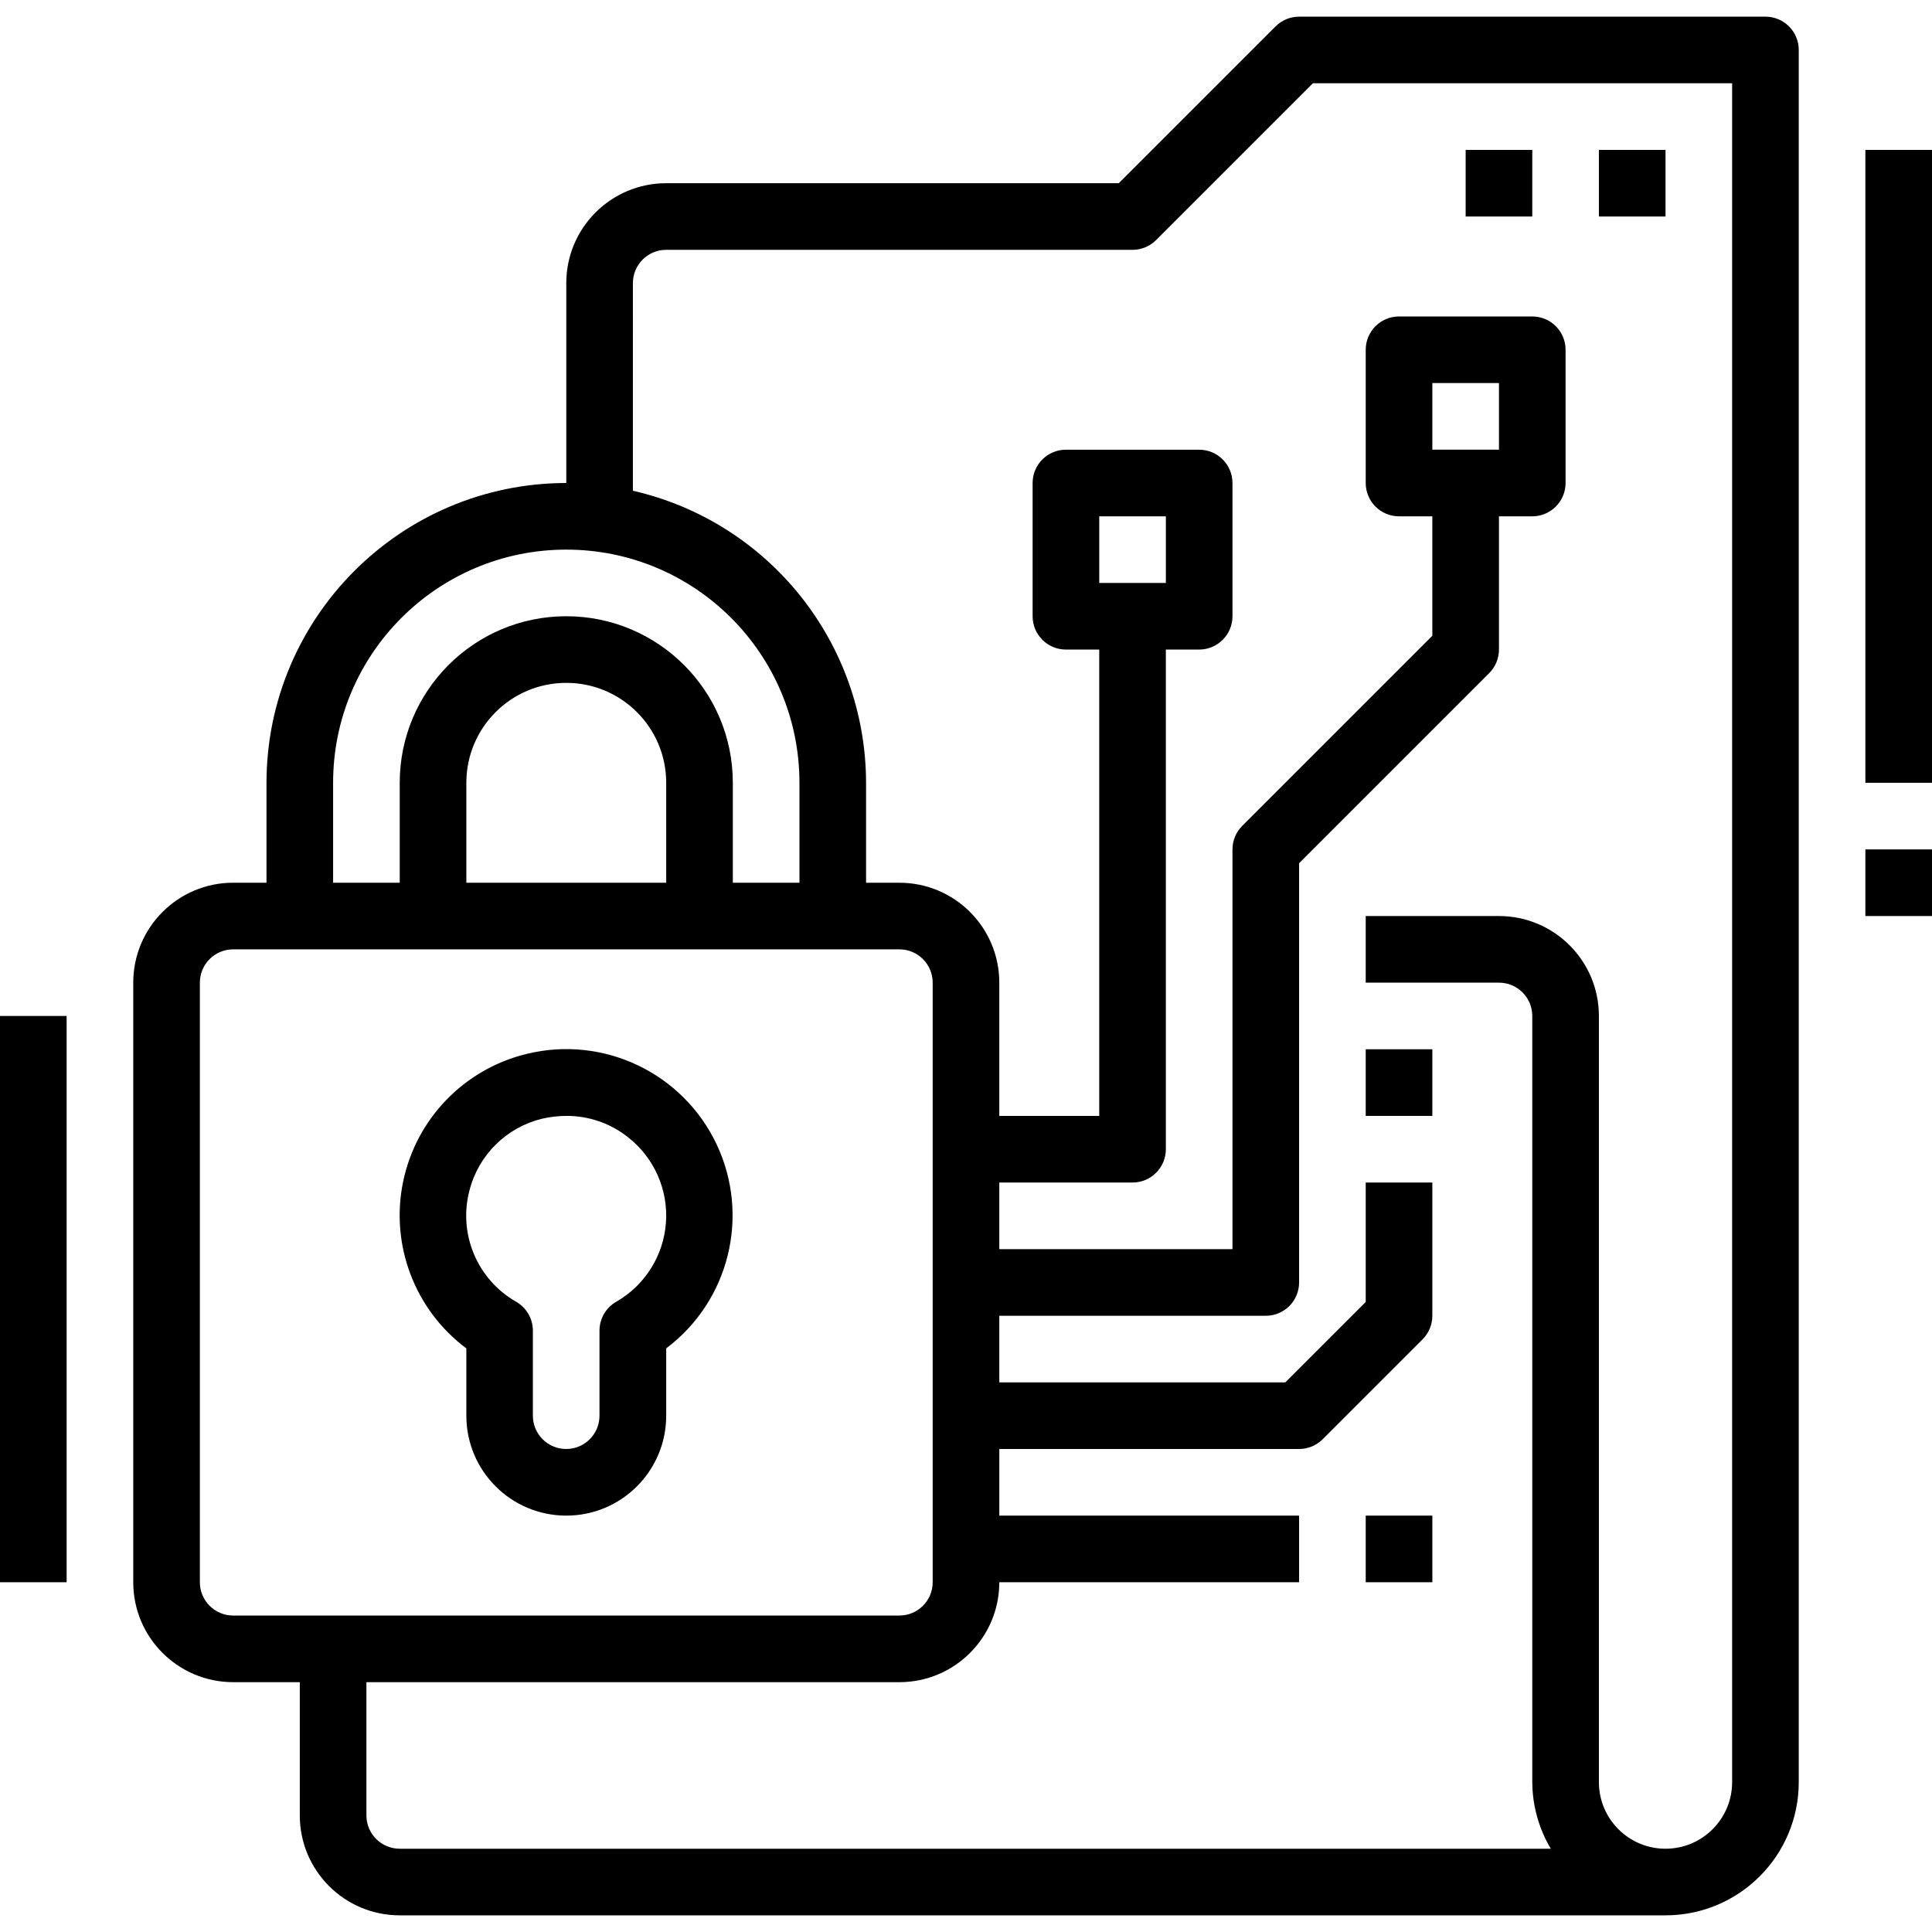
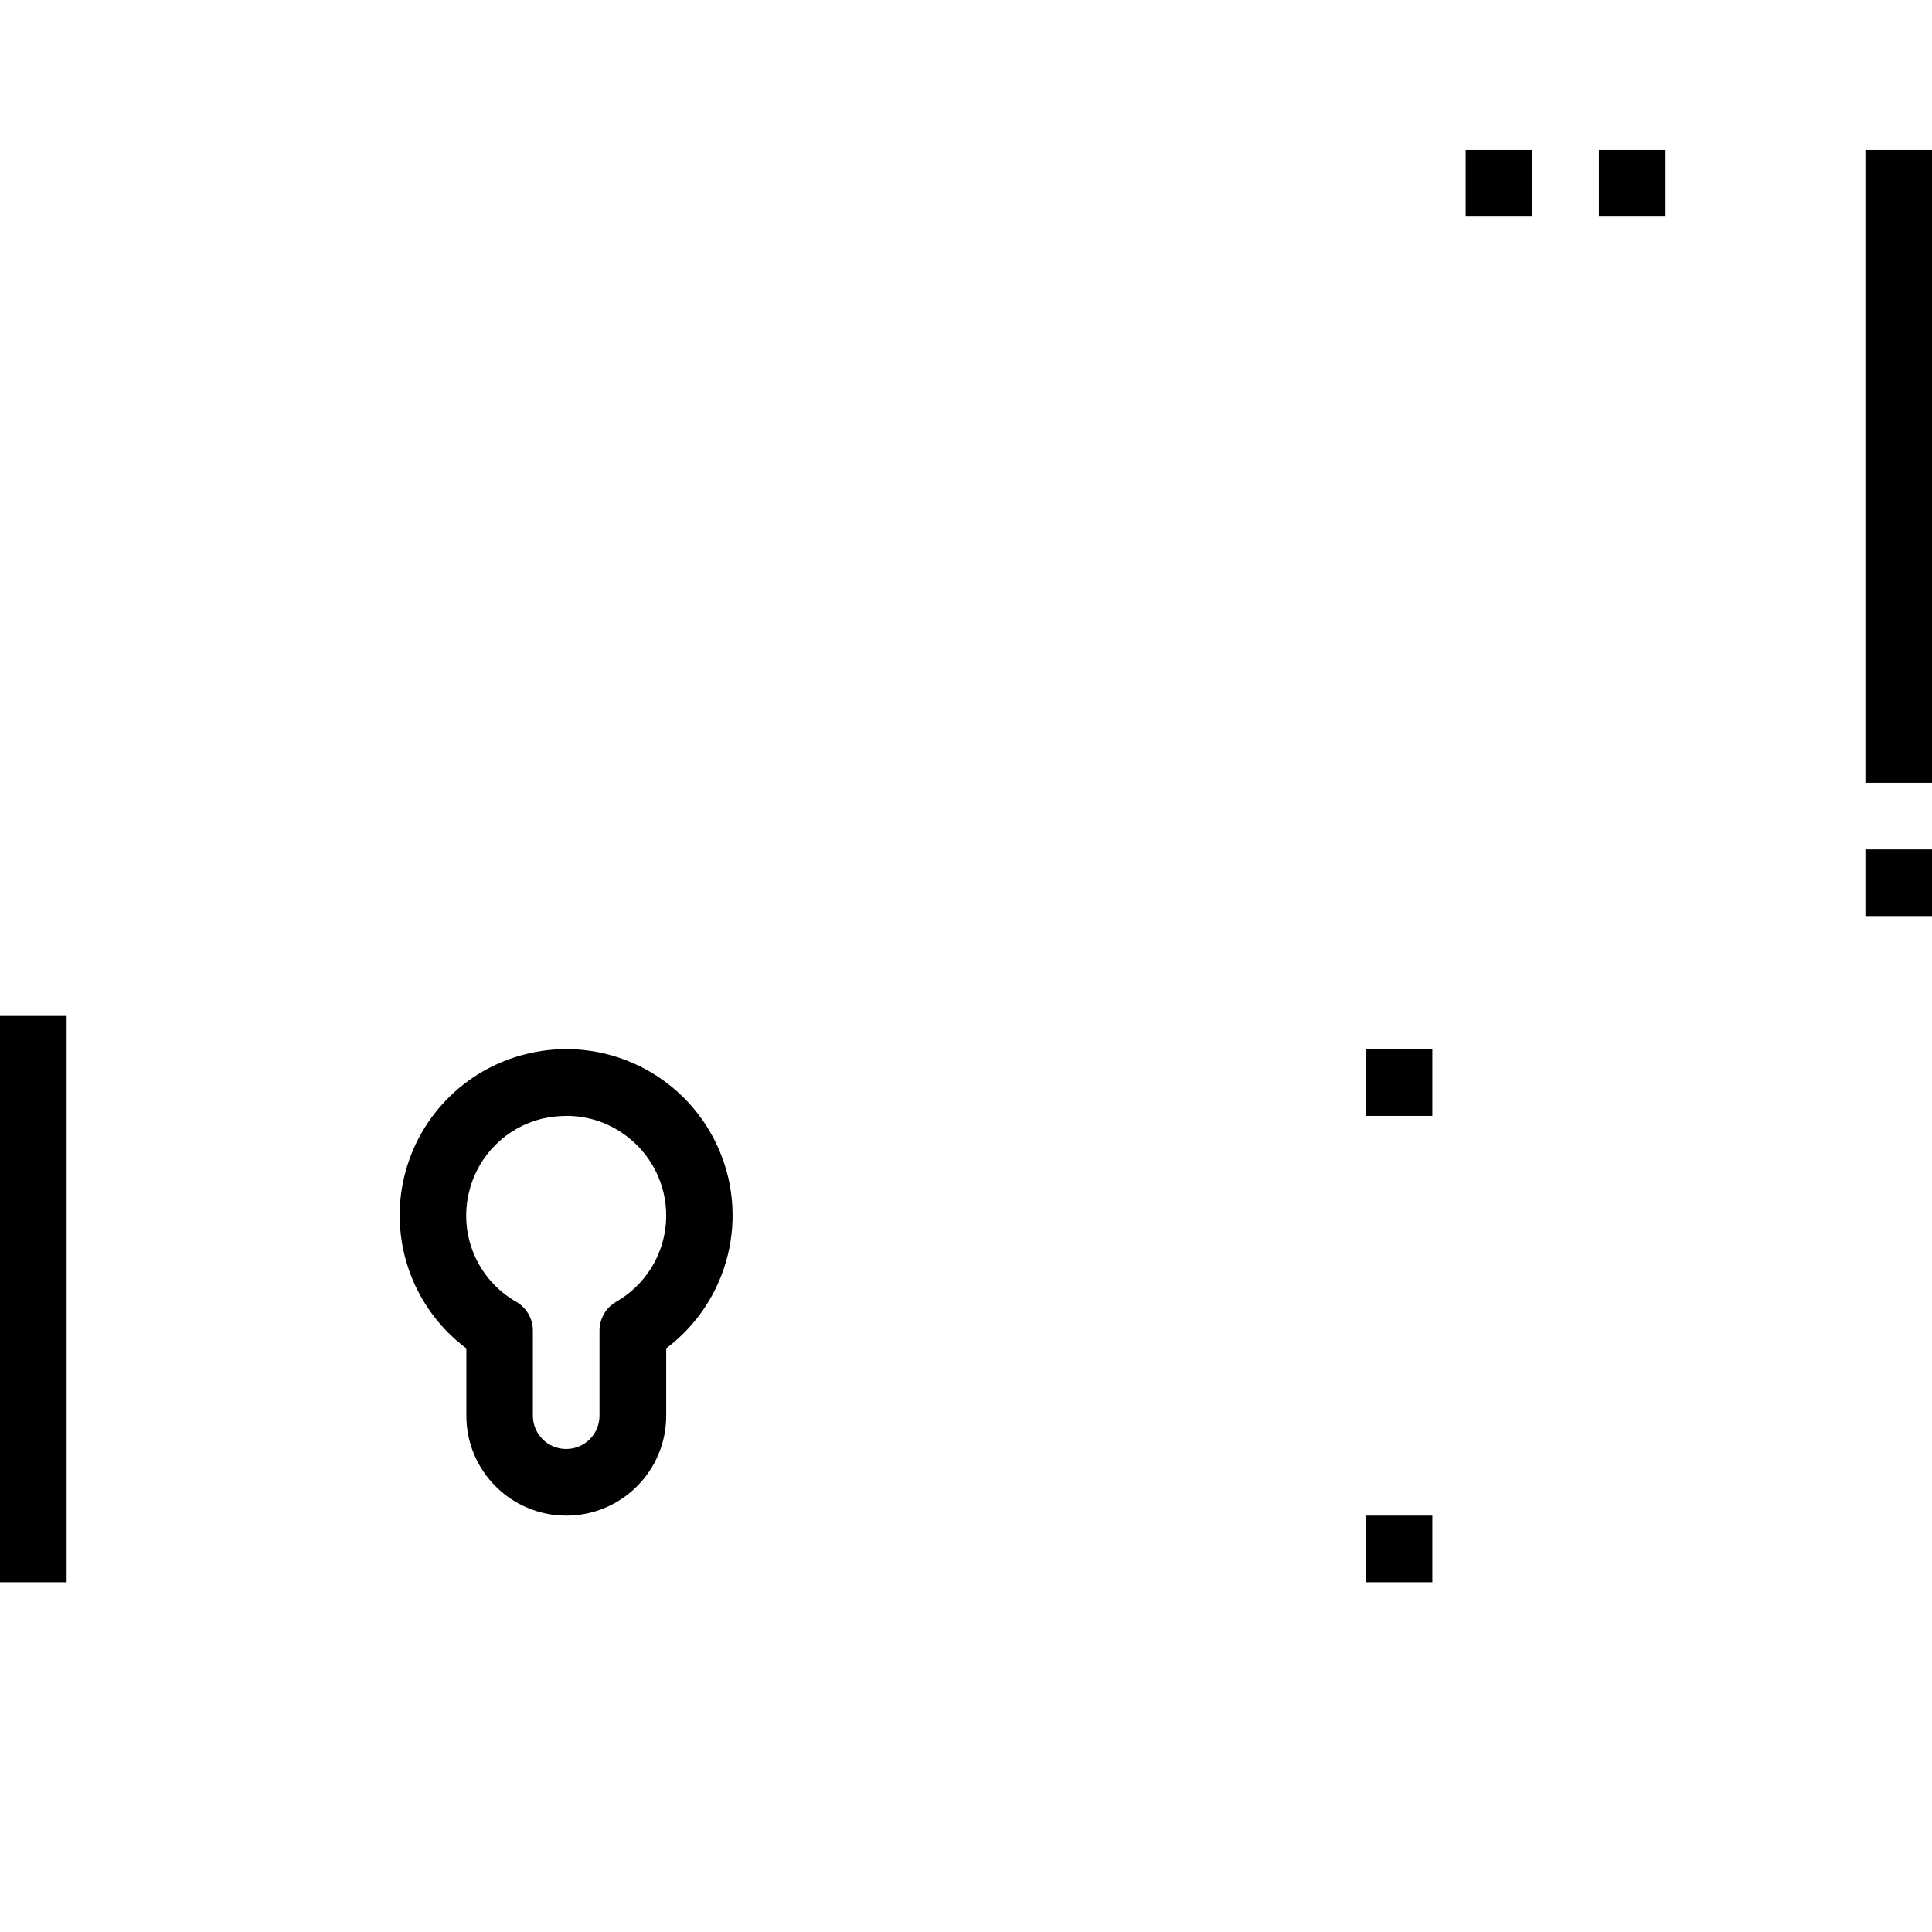
<svg xmlns="http://www.w3.org/2000/svg" height="464pt" viewBox="0 -4 464 464" width="464pt">
-   <path d="m56 400h16v32c0 13.254 10.746 24 24 24h304c17.672 0 32-14.328 32-32v-416c0-4.418-3.582-8-8-8h-112c-2.121 0-4.156.844-5.656 2.344l-37.656 37.656h-108.688c-13.254 0-24 10.746-24 24v48c-39.746.047-71.953 32.254-72 72v24h-8c-13.254 0-24 10.746-24 24v144c0 13.254 10.746 24 24 24zm96-336c0-4.418 3.582-8 8-8h112c2.121 0 4.156-.844 5.656-2.344l37.656-37.656h100.688v408c0 8.836-7.164 16-16 16s-16-7.164-16-16v-184c0-13.254-10.746-24-24-24h-32v16h32c4.418 0 8 3.582 8 8v184c.031 5.633 1.57 11.156 4.449 16h-276.449c-4.418 0-8-3.582-8-8v-32h128c13.254 0 24-10.746 24-24h72v-16h-72v-16h72c2.121 0 4.156-.844 5.656-2.344l24-24c1.5-1.5 2.344-3.535 2.344-5.656v-32h-16v28.688l-19.312 19.312h-68.688v-16h64c4.418 0 8-3.582 8-8v-100.688l45.656-45.656c1.5-1.5 2.344-3.535 2.344-5.656v-32h8c4.418 0 8-3.582 8-8v-32c0-4.418-3.582-8-8-8h-32c-4.418 0-8 3.582-8 8v32c0 4.418 3.582 8 8 8h8v28.688l-45.656 45.656c-1.5 1.5-2.344 3.535-2.344 5.656v96h-56v-16h32c4.418 0 8-3.582 8-8v-120h8c4.418 0 8-3.582 8-8v-32c0-4.418-3.582-8-8-8h-32c-4.418 0-8 3.582-8 8v32c0 4.418 3.582 8 8 8h8v112h-24v-32c0-13.254-10.746-24-24-24h-8v-24c-.055-33.57-23.277-62.656-56-70.145zm192 40v-16h16v16zm-80 32v-16h16v16zm-184 48c0-30.93 25.07-56 56-56s56 25.07 56 56v24h-16v-24c0-22.09-17.91-40-40-40s-40 17.91-40 40v24h-16zm80 24h-48v-24c0-13.254 10.746-24 24-24s24 10.746 24 24zm-112 24c0-4.418 3.582-8 8-8h160c4.418 0 8 3.582 8 8v144c0 4.418-3.582 8-8 8h-160c-4.418 0-8-3.582-8-8zm0 0" />
  <path d="m328 360h16v16h-16zm0 0" />
  <path d="m328 248h16v16h-16zm0 0" />
  <path d="m112 319.84v16.16c0 13.254 10.746 24 24 24s24-10.746 24-24v-16.168c15.156-11.398 20.211-31.879 12.098-49.02-8.117-17.141-27.164-26.211-45.586-21.707-15.027 3.629-26.602 15.617-29.711 30.762-3.105 15.141 2.816 30.719 15.199 39.973zm.754-37.969c2.188-8.492 8.867-15.094 17.383-17.184 1.938-.453 3.922-.684 5.91-.688 5.402-.02 10.648 1.812 14.863 5.191 6.23 4.914 9.609 12.598 9.023 20.508-.59 7.91-5.07 15.012-11.957 18.949-2.473 1.426-3.996 4.059-4 6.91v20.441c0 4.418-3.582 8-8 8-4.418 0-8-3.582-8-8v-20.441c-.008-2.852-1.531-5.484-4-6.91-9.379-5.352-13.984-16.34-11.223-26.777zm0 0" />
  <path d="m384 32h16v16h-16zm0 0" />
  <path d="m352 32h16v16h-16zm0 0" />
  <path d="m0 240h16v136h-16zm0 0" />
  <path d="m448 32h16v152h-16zm0 0" />
  <path d="m448 200h16v16h-16zm0 0" />
</svg>